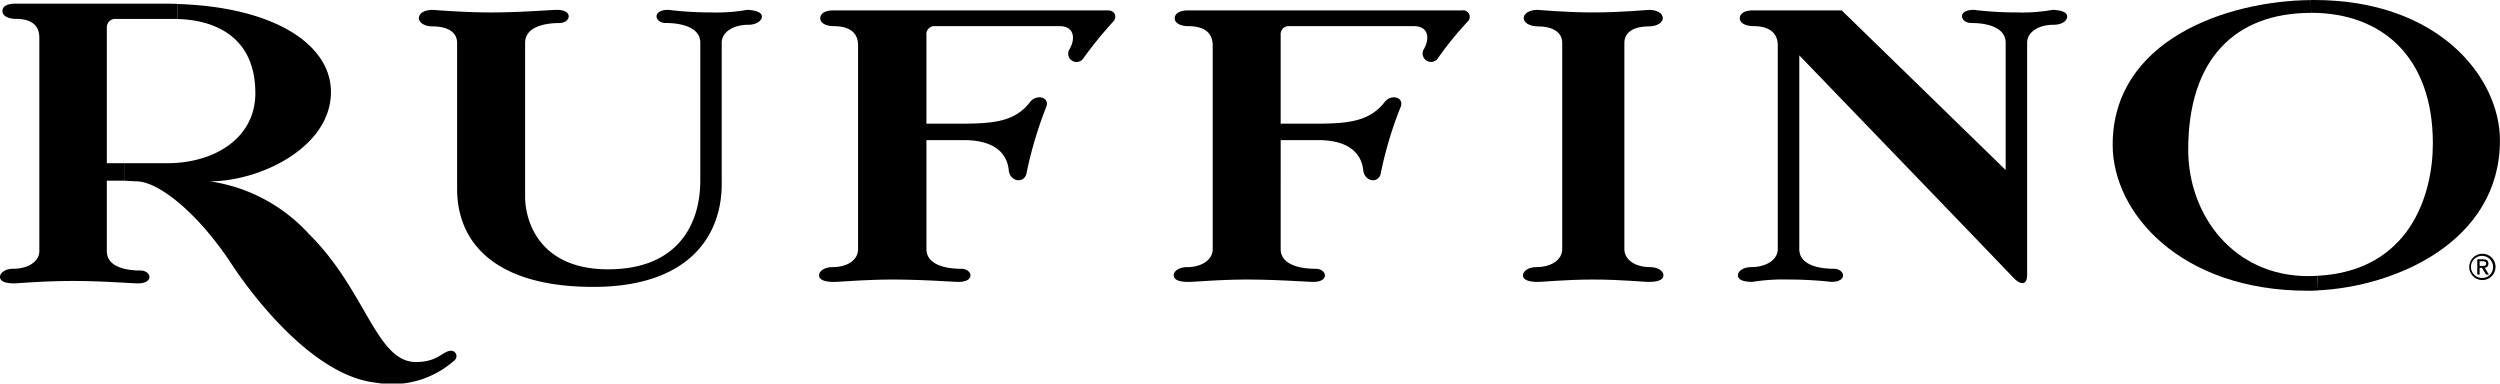
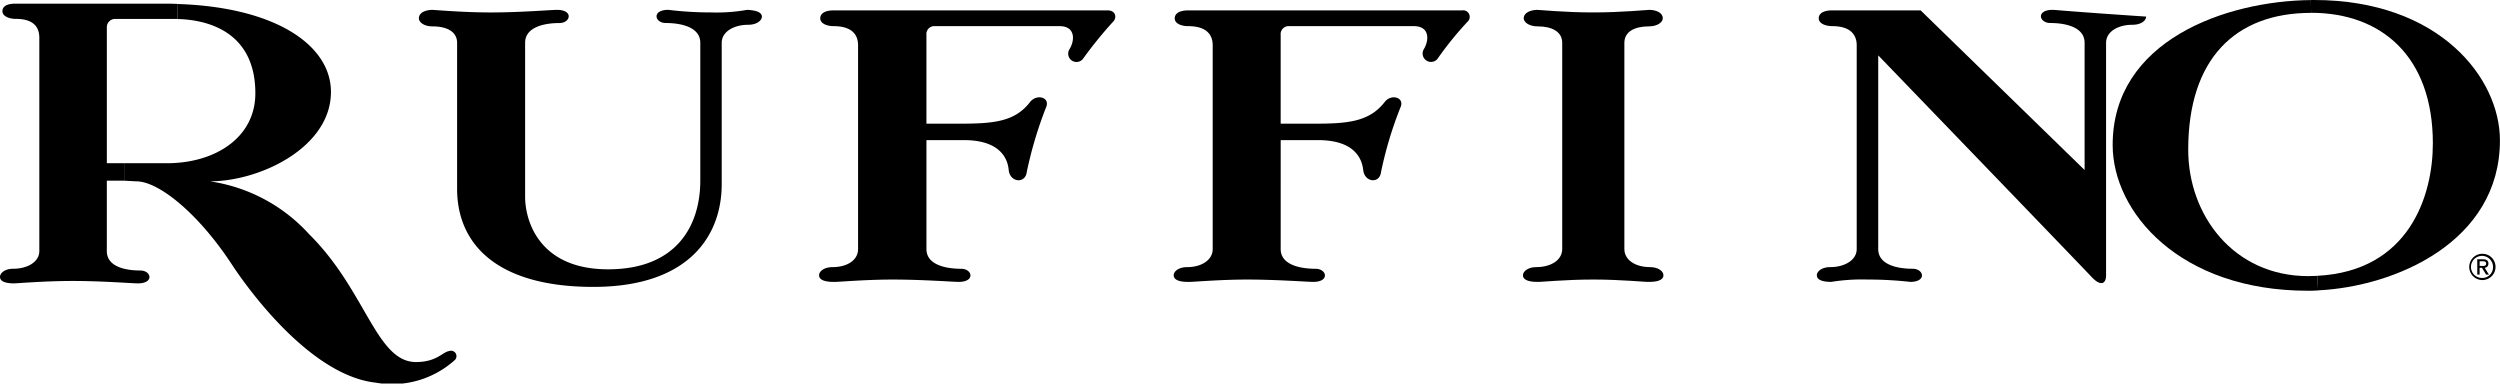
<svg xmlns="http://www.w3.org/2000/svg" id="Group_867" data-name="Group 867" width="147.04" height="22.556" viewBox="0 0 147.04 22.556">
  <path id="Path_892" data-name="Path 892" d="M288.78,9.749c0,3.86,2.674,7.434,7.059,7.434q.274,0,.535-.013c5.41-.276,6.8-4.72,6.8-7.786,0-5.107-3.013-7.683-7.162-7.683C291.539,1.7,288.78,4.414,288.78,9.749Z" transform="translate(-160.079 -0.942)" fill="none" />
  <path id="Path_893" data-name="Path 893" d="M327.623,34.613c0-.094-.058-.134-.2-.134h-.183v.277h.152C327.556,34.756,327.623,34.733,327.623,34.613Z" transform="translate(-181.398 -19.113)" fill="none" />
-   <path id="Path_894" data-name="Path 894" d="M14.63,2.5a.488.488,0,0,0-.53.508v7.978h3.543c2.8,0,5.192-1.484,5.192-4.114,0-3.449-2.554-4.319-4.59-4.368-.067,0-.134,0-.2,0Z" transform="translate(-7.816 -1.386)" fill="none" />
  <path id="Path_895" data-name="Path 895" d="M326.8,33.769a.649.649,0,1,0,.633.647A.63.63,0,0,0,326.8,33.769Zm.223,1.106-.241-.4h-.138v.4h-.138v-.9h.343c.209,0,.312.085.312.254a.236.236,0,0,1-.218.25l.25.4Z" transform="translate(-180.805 -18.719)" fill="none" />
  <path id="Path_896" data-name="Path 896" d="M327.585,34.474c0-.169-.1-.254-.312-.254h-.343v.9h.138v-.4h.138l.241.4h.169l-.25-.4A.236.236,0,0,0,327.585,34.474Zm-.517.138v-.277h.183c.143,0,.2.041.2.134,0,.12-.067.143-.232.143Z" transform="translate(-181.227 -18.969)" />
  <path id="Path_897" data-name="Path 897" d="M326.614,33.49a.773.773,0,1,0,.78.771A.771.771,0,0,0,326.614,33.49Zm0,1.422a.649.649,0,1,1,.633-.651A.631.631,0,0,1,326.614,34.912Z" transform="translate(-180.617 -18.564)" />
  <path id="Path_898" data-name="Path 898" d="M305.148,0c-.058,0-.116,0-.178,0l.013.753c4.15,0,7.162,2.576,7.162,7.683,0,3.066-1.386,7.51-6.8,7.786l.045.856c4.519-.214,10.7-2.843,10.7-8.824C316.094,4.617,312.559,0,305.148,0Z" transform="translate(-169.054)" />
  <path id="Path_899" data-name="Path 899" d="M290.313,16.246c-4.385,0-7.059-3.574-7.059-7.434,0-5.335,2.759-8.049,7.228-8.049L290.469.01c-5,.049-11.659,2.375-11.659,8.521,0,3.966,3.949,8.575,11.476,8.575.2,0,.4,0,.606-.018l-.045-.856Q290.587,16.246,290.313,16.246Z" transform="translate(-154.552 -0.006)" />
-   <path id="Path_900" data-name="Path 900" d="M247.873,1.3a10.252,10.252,0,0,1-2.121.152,20.655,20.655,0,0,1-2.522-.152c-.994,0-.807.775-.134.775.891,0,2.01.241,2.01,1.163v7.483l-9.644-9.39h-5.2c-.509,0-.793.178-.793.468,0,.308.406.459.793.459,1,0,1.44.446,1.44,1.132V15.37c0,.642-.7,1.061-1.555,1.061-.49,0-.789.25-.789.477,0,.334.486.392.851.392a11.268,11.268,0,0,1,2.13-.138,22.656,22.656,0,0,1,2.514.138c.985,0,.8-.771.143-.771-.887,0-2.028-.227-2.028-1.159V3.978s11.9,12.336,12.532,13.014c.57.619.869.4.869-.071V3.239c0-.651.691-1.061,1.555-1.061.508,0,.8-.245.8-.481C248.729,1.385,248.234,1.318,247.873,1.3Z" transform="translate(-127.141 -0.721)" />
+   <path id="Path_900" data-name="Path 900" d="M247.873,1.3c-.994,0-.807.775-.134.775.891,0,2.01.241,2.01,1.163v7.483l-9.644-9.39h-5.2c-.509,0-.793.178-.793.468,0,.308.406.459.793.459,1,0,1.44.446,1.44,1.132V15.37c0,.642-.7,1.061-1.555,1.061-.49,0-.789.25-.789.477,0,.334.486.392.851.392a11.268,11.268,0,0,1,2.13-.138,22.656,22.656,0,0,1,2.514.138c.985,0,.8-.771.143-.771-.887,0-2.028-.227-2.028-1.159V3.978s11.9,12.336,12.532,13.014c.57.619.869.4.869-.071V3.239c0-.651.691-1.061,1.555-1.061.508,0,.8-.245.8-.481C248.729,1.385,248.234,1.318,247.873,1.3Z" transform="translate(-127.141 -0.721)" />
  <path id="Path_901" data-name="Path 901" d="M208.459,16.431c-.86,0-1.506-.419-1.506-1.061V3.239c0-.651.593-.967,1.448-.967.508,0,.811-.254.811-.472,0-.339-.383-.481-.758-.5-.178,0-1.658.152-3.325.152-1.685,0-3.16-.152-3.334-.152-.361.018-.762.16-.762.5,0,.218.3.472.82.472.847,0,1.444.316,1.444.967V15.37c0,.642-.651,1.061-1.525,1.061-.485,0-.784.25-.784.477,0,.334.481.392.847.392.174.018,1.608-.138,3.294-.138,1.667,0,3.106.156,3.271.138.379,0,.851-.058.851-.392C209.253,16.68,208.954,16.431,208.459,16.431Z" transform="translate(-111.414 -0.721)" />
  <path id="Path_902" data-name="Path 902" d="M171.862,1.37H155.747c-.5,0-.789.178-.789.468,0,.308.388.459.789.459,1.016,0,1.444.446,1.444,1.128V15.409c0,.642-.655,1.061-1.5,1.061-.5,0-.793.25-.793.477,0,.334.486.392.842.392.183.018,1.8-.138,3.481-.138,1.743,0,3.543.138,3.886.138.98,0,.8-.771.138-.771-.9,0-2.055-.227-2.055-1.159V9l2.193,0c2.063,0,2.576,1,2.661,1.756.08.74.967.824,1.047.125a22.661,22.661,0,0,1,1.136-3.788c.29-.606-.539-.842-.923-.33-.909,1.168-2.2,1.27-4.136,1.27h-1.979V2.814a.471.471,0,0,1,.517-.517h7.318c.9,0,.927.771.588,1.35a.494.494,0,0,0,.793.584,19.562,19.562,0,0,1,1.774-2.193A.385.385,0,0,0,171.862,1.37Z" transform="translate(-85.865 -0.759)" />
  <path id="Path_903" data-name="Path 903" d="M125.067,1.37H108.951c-.5,0-.784.178-.784.468,0,.308.4.459.784.459,1.016,0,1.44.446,1.44,1.128V15.409c0,.642-.624,1.061-1.5,1.061-.5,0-.793.25-.793.477,0,.334.495.392.851.392.178.018,1.8-.138,3.481-.138,1.756,0,3.561.138,3.877.138.994,0,.807-.771.152-.771-.9,0-2.046-.227-2.046-1.159V9l2.2,0c2.05,0,2.567,1,2.638,1.756.071.74.976.824,1.061.125a23.505,23.505,0,0,1,1.128-3.788c.285-.606-.535-.842-.936-.33-.891,1.168-2.184,1.27-4.131,1.27h-1.961V2.814a.468.468,0,0,1,.513-.517h7.322c.887,0,.927.771.584,1.35a.488.488,0,0,0,.78.584,24.163,24.163,0,0,1,1.778-2.193C125.619,1.82,125.566,1.37,125.067,1.37Z" transform="translate(-59.923 -0.759)" />
  <path id="Path_904" data-name="Path 904" d="M74.585,1.3a10.354,10.354,0,0,1-2.139.152,20.529,20.529,0,0,1-2.5-.152c-.989,0-.807.775-.147.775.9,0,2.028.241,2.028,1.163v8.1c0,2.625-1.368,5.223-5.424,5.223s-4.88-2.852-4.88-4.27V3.239c0-.923,1.119-1.163,2.019-1.163.655,0,.847-.775-.147-.775-.334,0-2.144.152-3.882.152-1.671,0-3.316-.152-3.485-.152-.374.018-.753.16-.753.5,0,.218.29.472.8.472.856,0,1.448.316,1.448.967v8.588c0,3.236,2.322,5.767,8.009,5.767,5.669,0,7.554-3.053,7.554-6.039V3.239c0-.651.709-1.061,1.564-1.061.486,0,.8-.245.8-.481C75.441,1.385,74.942,1.318,74.585,1.3Z" transform="translate(-30.638 -0.721)" />
  <path id="Path_905" data-name="Path 905" d="M35.568,20.937c-.423.062-.731.651-1.979.651-2.331-.018-2.933-4.221-6.271-7.518a9.787,9.787,0,0,0-5.843-3.111h.049C24.484,10.936,28.6,8.944,28.6,5.7,28.6,2.959,25.358.717,19.591.53l-.027.882c2.037.049,4.59.918,4.59,4.368,0,2.629-2.393,4.114-5.192,4.114H16.48v1.03l.677.036c1.3,0,3.641,1.867,5.629,4.911.744,1.136,4.5,6.5,8.454,6.93a5.5,5.5,0,0,0,4.617-1.306A.319.319,0,0,0,35.568,20.937Z" transform="translate(-9.135 -0.294)" />
  <path id="Path_906" data-name="Path 906" d="M6.284,9.871V1.894a.488.488,0,0,1,.53-.508h3.418c.062,0,.129,0,.2,0l.027-.882c-.263-.013-.53-.018-.8-.018H.923c-.5,0-.78.147-.78.446s.4.45.78.45c1,0,1.39.437,1.39,1.114V15.041c0,.628-.686,1.038-1.533,1.038-.5,0-.78.258-.78.477,0,.325.472.383.833.383.178,0,1.778-.142,3.449-.142,1.72,0,3.5.142,3.824.142.976,0,.8-.757.147-.757-.891,0-1.97-.227-1.97-1.141V10.9H7.345V9.871Z" transform="translate(0 -0.272)" />
</svg>